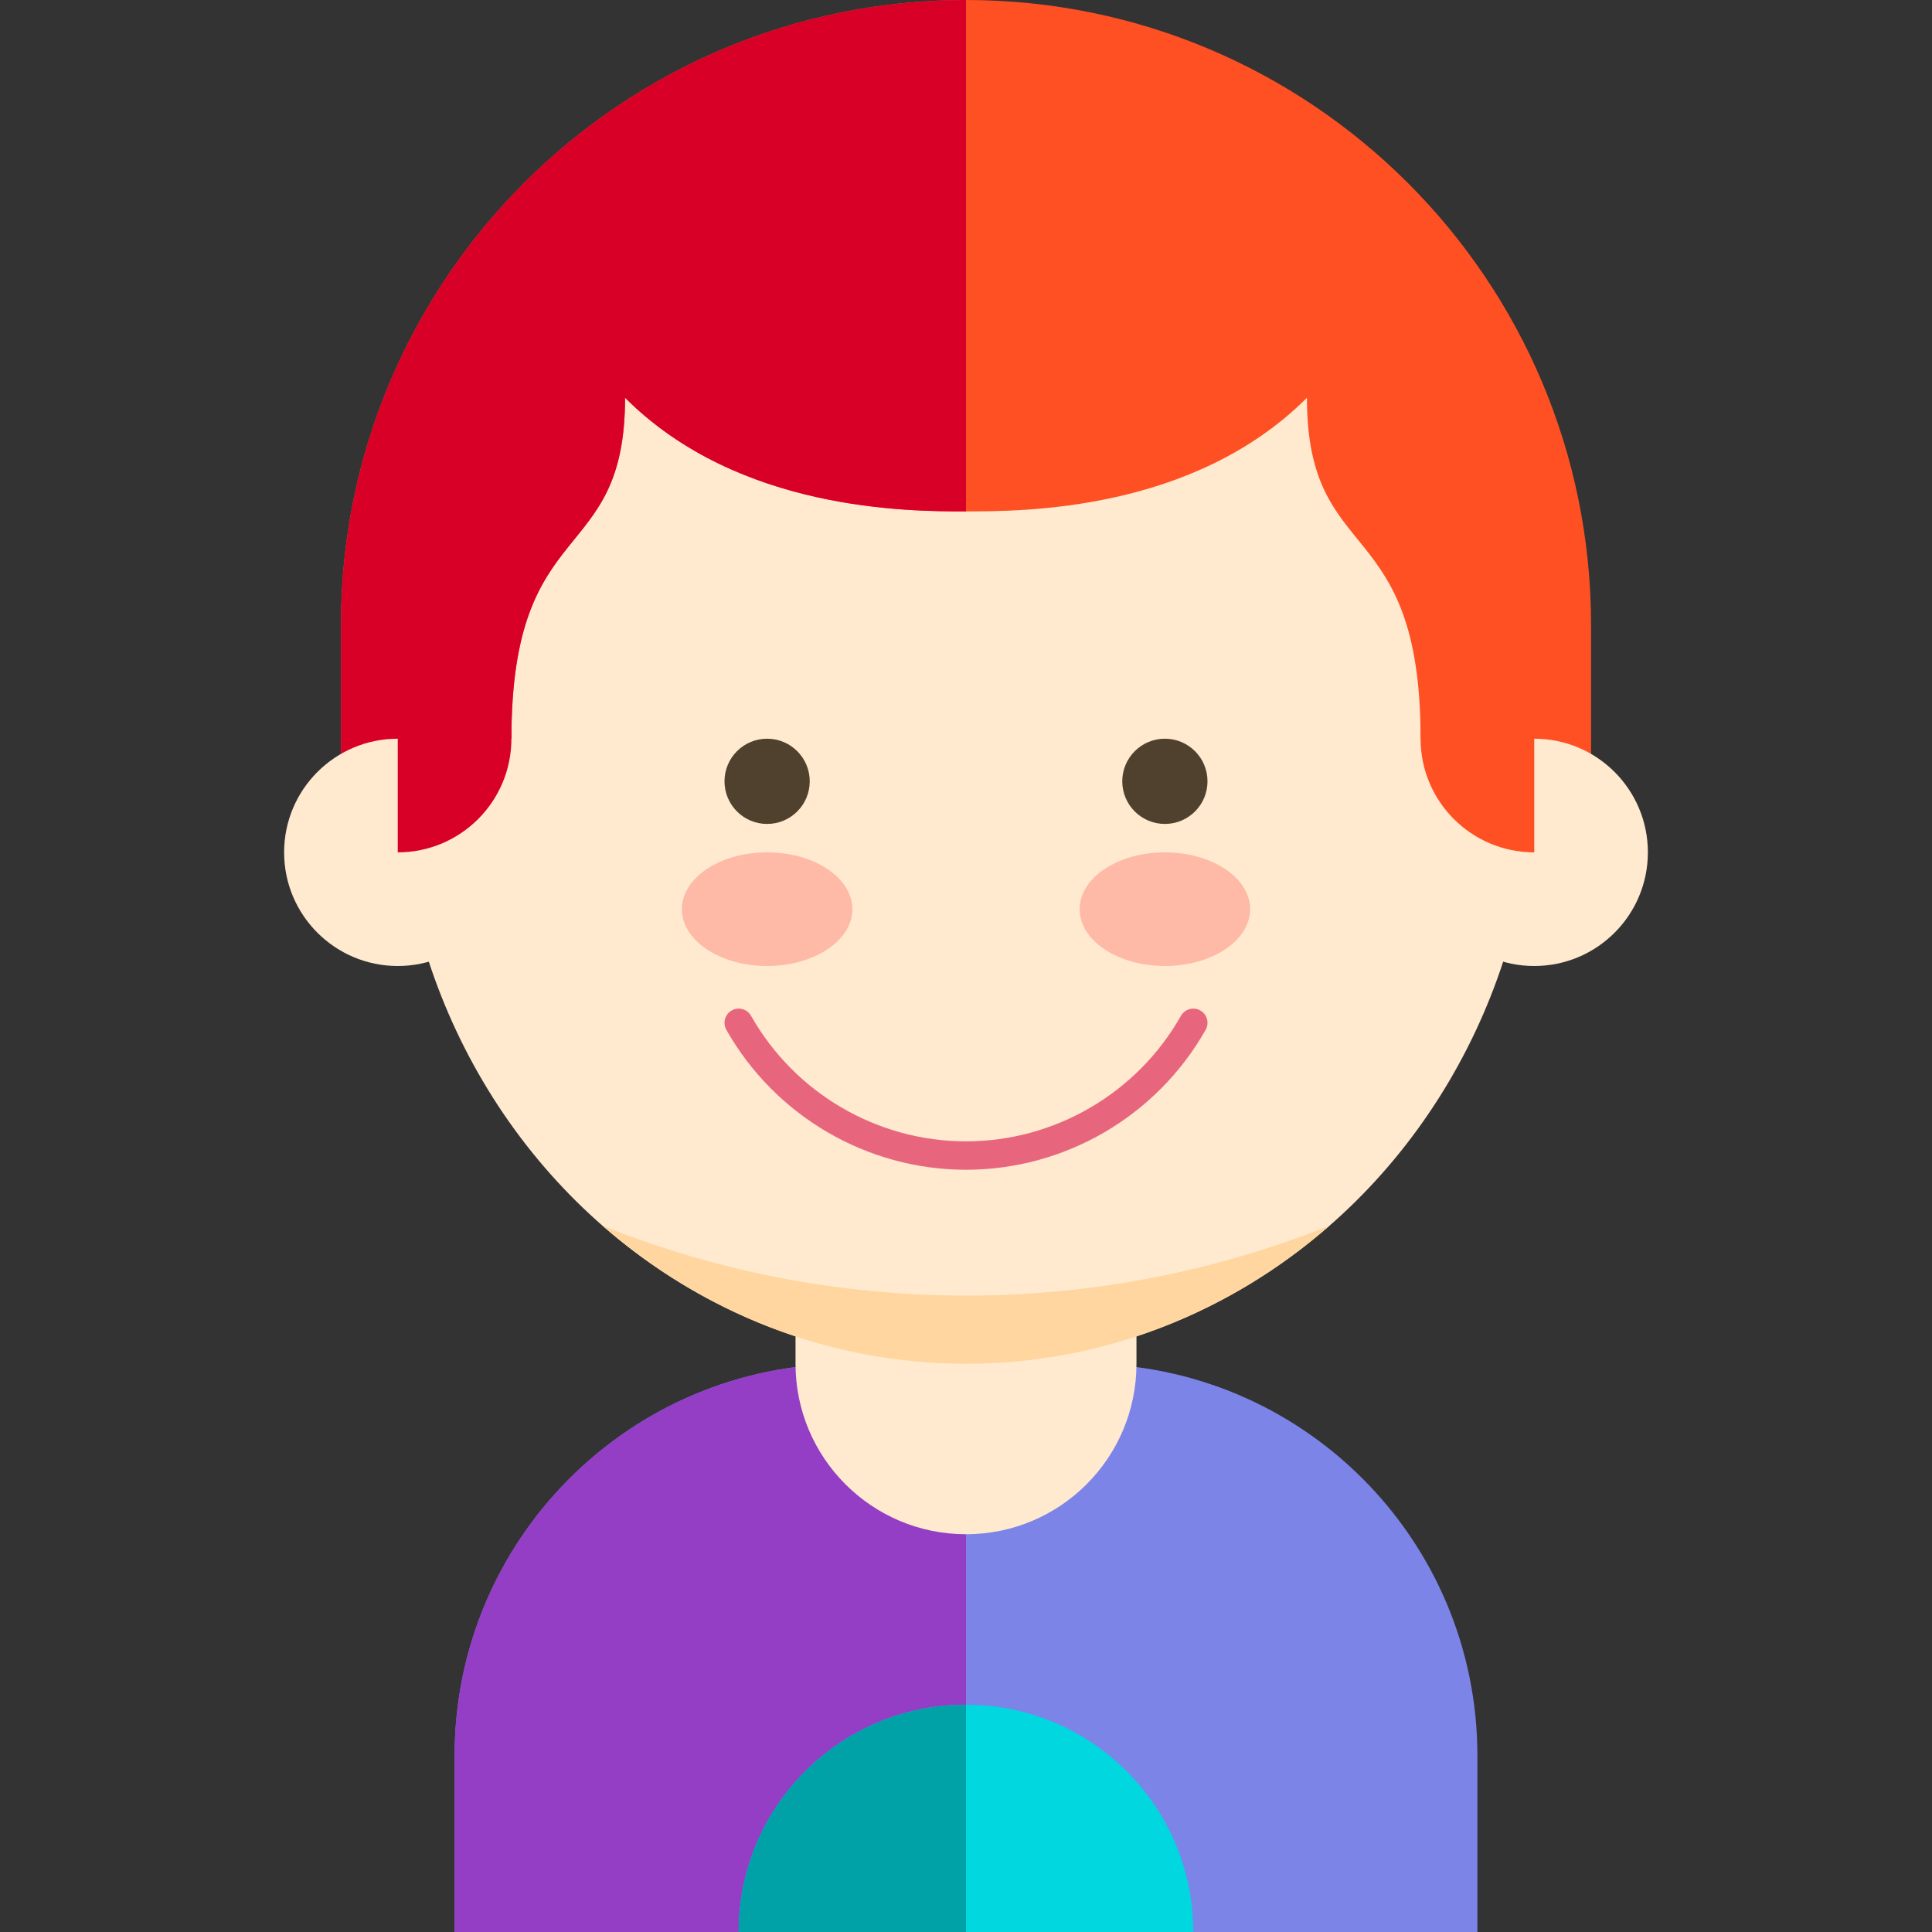
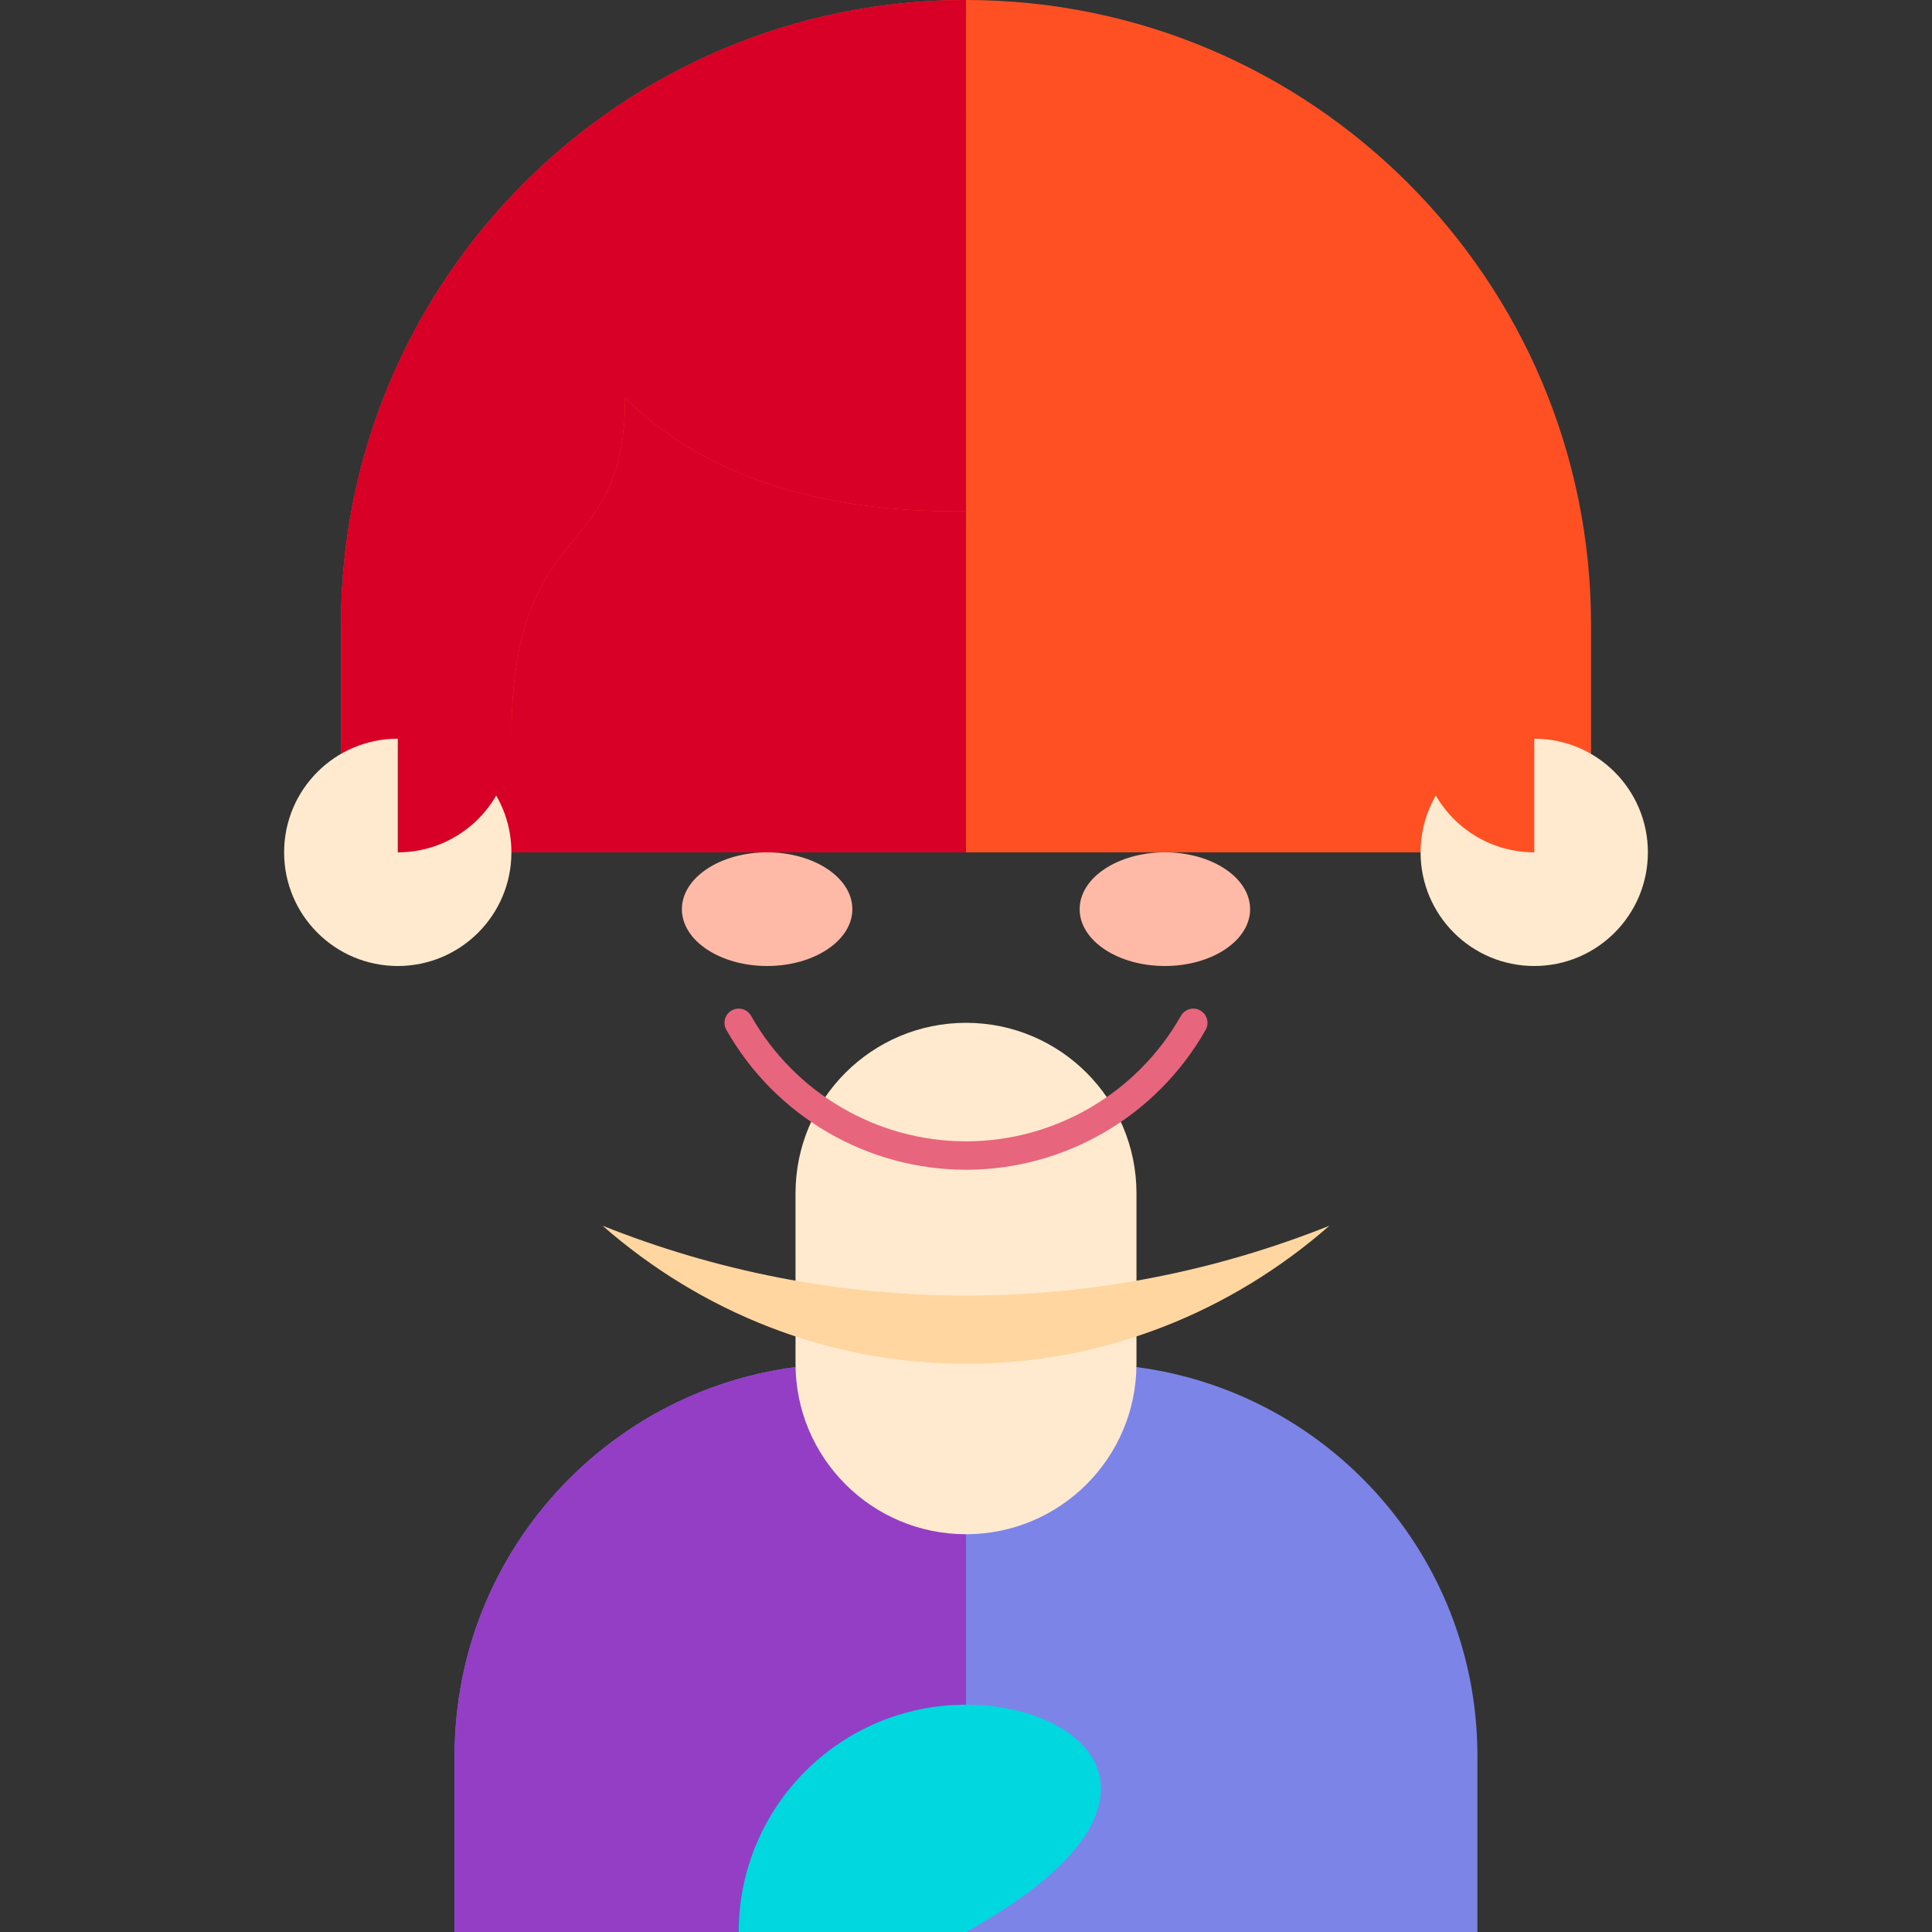
<svg xmlns="http://www.w3.org/2000/svg" height="800px" width="800px" version="1.1" id="Layer_1" viewBox="0 0 340 340" xml:space="preserve">
  <rect x="0" y="0" width="340" height="340" fill="#333333" stroke="none" />
  <g id="XMLID_1375_">
    <path id="XMLID_1376_" style="fill:#FF5023;" d="M170,0C109.249,0,60,49.249,60,110v40h110h110v-40C280,49.249,230.751,0,170,0z" />
    <path id="XMLID_1377_" style="fill:#7C84E8;" d="M191,240h-21h-21c-38.107,0-69,30.893-69,69v31h90h90v-31   C260,270.893,229.107,240,191,240z" />
    <path id="XMLID_1378_" style="fill:#933EC5;" d="M170,240h-21c-38.107,0-69,30.893-69,69v31h90V240z" />
    <path id="XMLID_1379_" style="fill:#FFEACF;" d="M200,240c0,16.568-13.432,30-30,30l0,0c-16.568,0-30-13.432-30-30v-30   c0-16.568,13.432-30,30-30l0,0c16.568,0,30,13.432,30,30V240z" />
-     <path id="XMLID_1380_" style="fill:#00D7DF;" d="M170,300c-22.092,0-40,17.908-40,40h40h40C210,317.908,192.092,300,170,300z" />
-     <path id="XMLID_1381_" style="fill:#00A1A7;" d="M170,300c-22.092,0-40,17.908-40,40h40V300z" />
+     <path id="XMLID_1380_" style="fill:#00D7DF;" d="M170,300c-22.092,0-40,17.908-40,40h40C210,317.908,192.092,300,170,300z" />
    <path id="XMLID_1382_" style="fill:#D80027;" d="M170,150c0,0,0-102.333,0-150C109.249,0,60,49.249,60,110v40H170z" />
-     <ellipse id="XMLID_1383_" style="fill:#FFEACF;" cx="170" cy="135" rx="100" ry="105" />
    <path id="XMLID_1384_" style="fill:#E8667D;" d="M170,205.858c-17.419,0-33.58-9.436-42.176-24.627   c-0.68-1.202-0.257-2.727,0.945-3.407c1.201-0.681,2.727-0.257,3.407,0.945c7.71,13.625,22.203,22.089,37.824,22.089   c15.622,0,30.115-8.464,37.824-22.089c0.681-1.201,2.204-1.624,3.407-0.945c1.201,0.68,1.624,2.205,0.944,3.407   C203.581,196.422,187.421,205.858,170,205.858z" />
    <g id="XMLID_1385_">
      <ellipse id="XMLID_1386_" style="fill:#FFB9A7;" cx="135" cy="160" rx="15" ry="10" />
    </g>
    <g id="XMLID_1387_">
-       <circle id="XMLID_1388_" style="fill:#50412E;" cx="135" cy="137.5" r="7.5" />
-     </g>
+       </g>
    <g id="XMLID_1389_">
      <ellipse id="XMLID_1390_" style="fill:#FFB9A7;" cx="205" cy="160" rx="15" ry="10" />
    </g>
    <g id="XMLID_1391_">
-       <circle id="XMLID_1392_" style="fill:#50412E;" cx="205" cy="137.5" r="7.5" />
-     </g>
+       </g>
    <path id="XMLID_1393_" style="fill:#FFD6A0;" d="M170,228c-22.528,0-44.084-4.358-63.959-12.294   C123.376,230.872,145.67,240,170,240s46.624-9.128,63.959-24.294C214.084,223.642,192.528,228,170,228z" />
    <circle id="XMLID_1394_" style="fill:#FFEACF;" cx="70" cy="150" r="20" />
    <circle id="XMLID_1395_" style="fill:#FFEACF;" cx="270" cy="150" r="20" />
    <path id="XMLID_1396_" style="fill:#FF5023;" d="M240,40l-70-20l-70,30L80,80v50c0,0,0,0,10,0c0-40,20-30,20-60c20,20,50,20,60,20   s40,0,60-20c0,30,20,20,20,60c10,0,20,0,20,0V80L240,40z" />
    <path id="XMLID_1397_" style="fill:#D80027;" d="M90,130c0-40,20-30,20-60c20,20,50,20,60,20c0-30,0-70,0-70l-70,20L70,80v50   C70,130,80,130,90,130z" />
    <path id="XMLID_58_" style="fill:#FF5023;" d="M270,150c-11.046,0-20-8.954-20-20s8.954-20,20-20V150z" />
    <path id="XMLID_57_" style="fill:#D80027;" d="M70,150c11.046,0,20-8.954,20-20s-8.954-20-20-20V150z" />
  </g>
</svg>